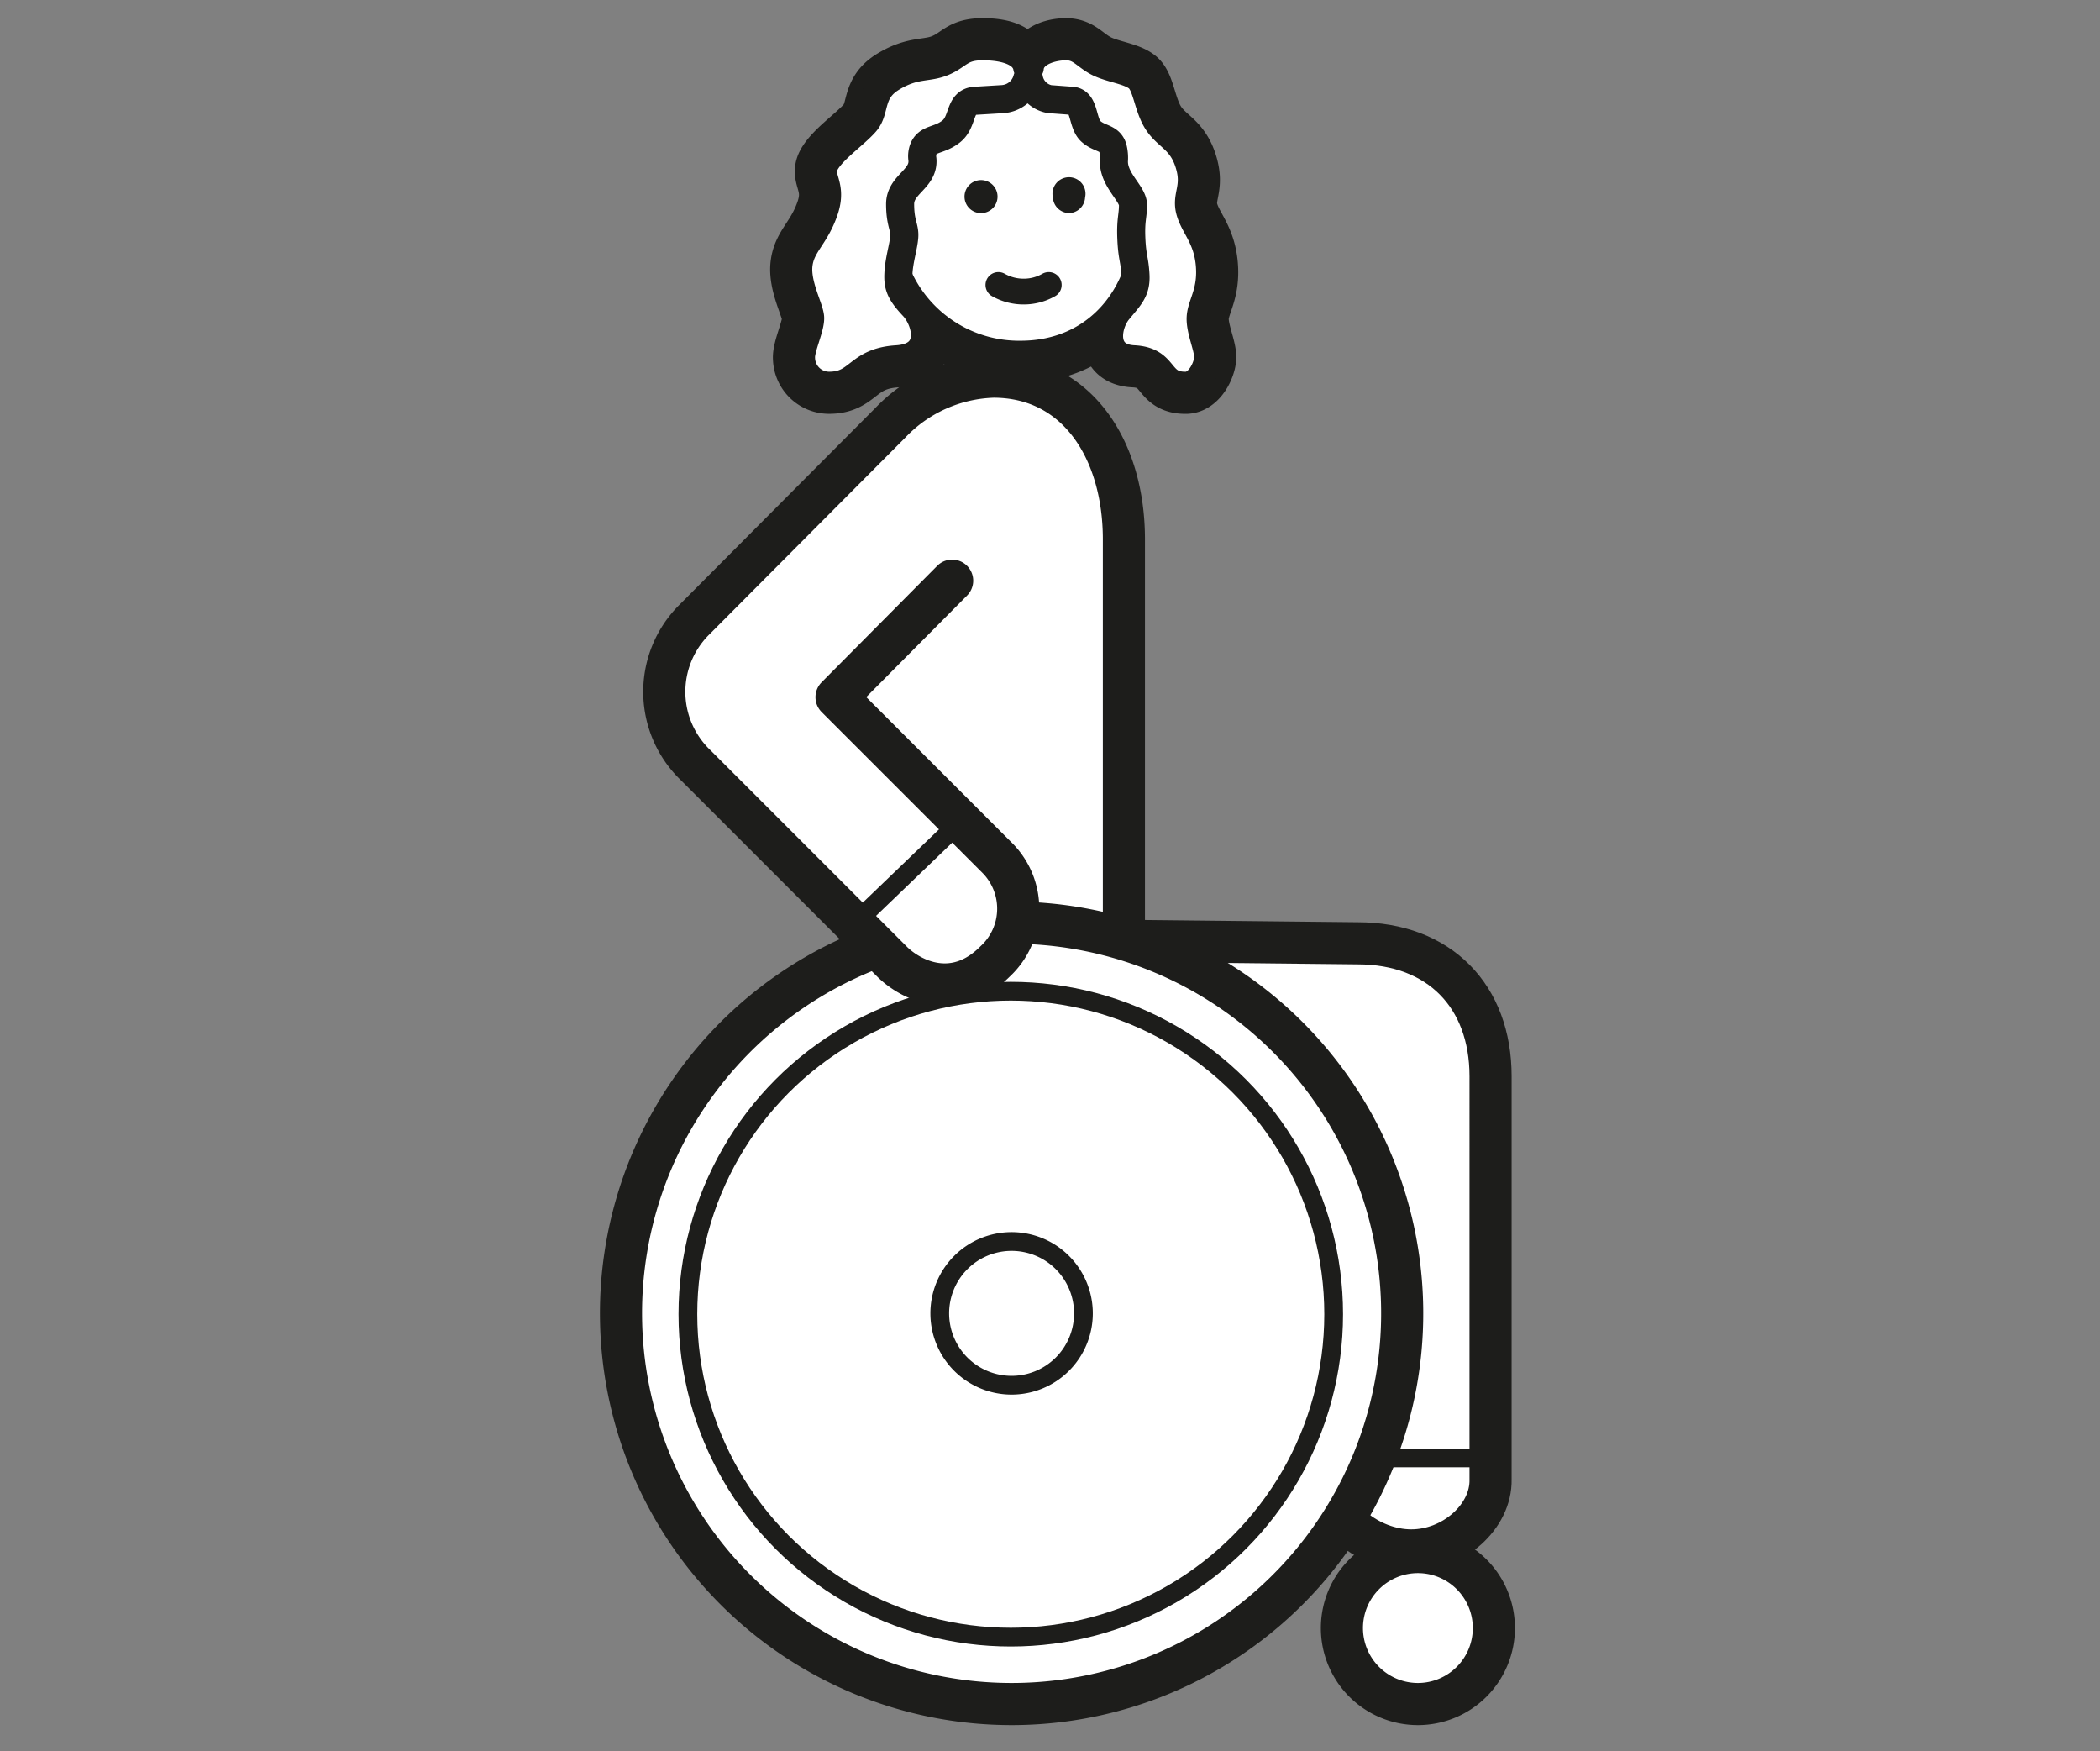
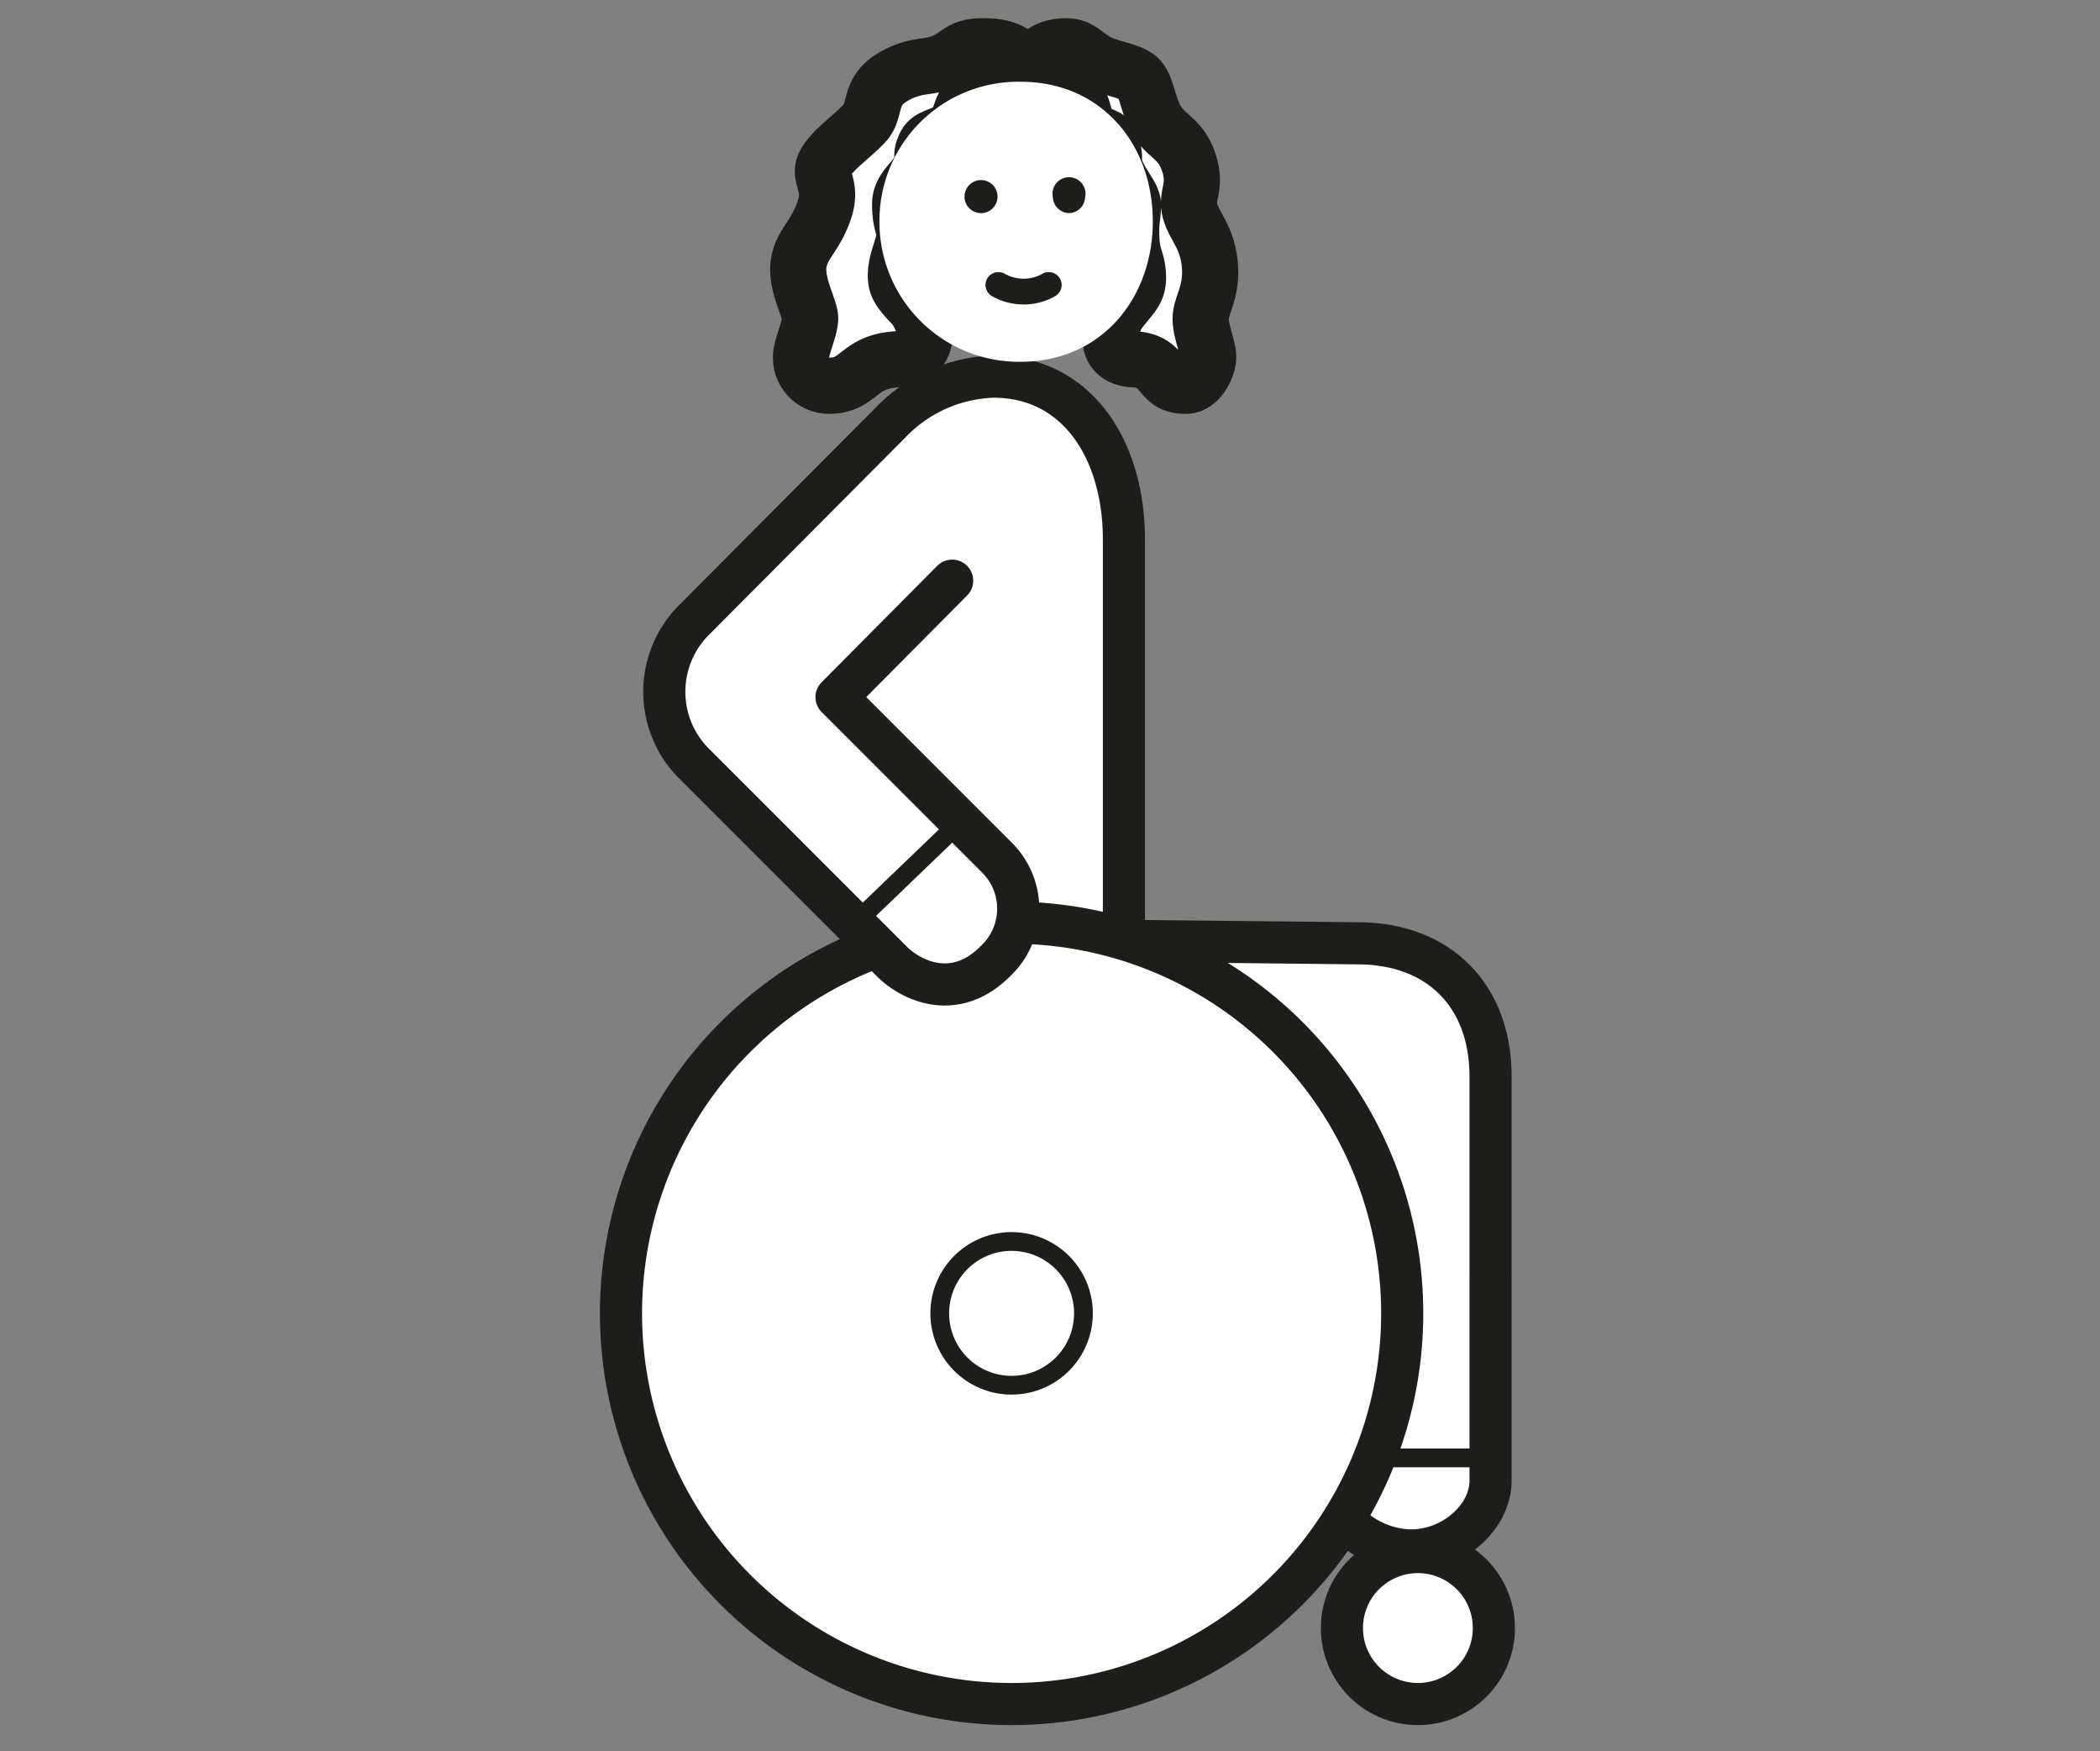
<svg xmlns="http://www.w3.org/2000/svg" id="Ebene_1" data-name="Ebene 1" viewBox="0 0 254.3 212">
  <rect x="0" y="0" width="254.3" height="212" fill="#808080" stroke="none" />
  <defs>
    <style>.cls-1,.cls-10,.cls-12,.cls-3,.cls-6,.cls-7,.cls-8,.cls-9{fill:none;}.cls-2{clip-path:url(#clip-path);}.cls-10,.cls-12,.cls-3,.cls-6,.cls-7,.cls-8,.cls-9{stroke:#1d1d1b;}.cls-3,.cls-6,.cls-8{stroke-miterlimit:3.86;}.cls-3{stroke-width:0.25px;}.cls-4,.cls-5{fill:#fff;}.cls-11,.cls-5{fill-rule:evenodd;}.cls-6{stroke-width:2.27px;}.cls-10,.cls-12,.cls-7,.cls-9{stroke-linecap:round;stroke-linejoin:round;}.cls-7,.cls-8{stroke-width:5.1px;}.cls-9{stroke-width:6.8px;}.cls-10{stroke-width:3.12px;}.cls-11{fill:#1d1d1b;}.cls-12{stroke-width:3.4px;}</style>
    <clipPath id="clip-path">
      <rect class="cls-1" width="254" height="212" />
    </clipPath>
  </defs>
  <g class="cls-2">
-     <rect class="cls-3" x="-4.7" y="-17.9" width="263.6" height="263.62" />
    <path class="cls-4" d="M176.6,118.2c2.6,2.5,4,6.4,4,12.1v48.8c.1,4.5-4.6,8.5-9.6,8.6s-10.2-4.1-10.2-8.7l-.3-39.7-2.3-2.5-1.7-1.8-19.6-21.1h-.7v-.8l.7.8,26.6.3c5.8,0,10.3,1.1,13.2,4" />
    <path class="cls-5" d="M136.1,113.3v-48c0-10.9-4.3-19.7-15.9-19.7a16.1,16.1,0,0,0-11.9,5.1l-23.9,24-.4.4a12.3,12.3,0,0,0,.2,17.5l20.3,20.1,12.9-11.3s6.4,5.9,5.2,10.2c2.4-.6,13.5,1.7,13.5,1.7" />
    <path class="cls-5" d="M168,176.5h12.3a11.3,11.3,0,0,1-7.2,10.8s-5.7-.1-9.5-1.8c-.3-2.3,4.4-9,4.4-9" />
    <path class="cls-6" d="M168,176.5h12.3a11.3,11.3,0,0,1-7.2,10.8s-5.7-.1-9.5-1.8C163.3,183.2,168,176.5,168,176.5Z" />
    <path class="cls-7" d="M103.9,115.9c0,9.5,4.2,18.4,22.1,19.3l30.4-.2,4,4.3.3,39.7c0,4.6,5.1,8.7,10.2,8.7s9.7-4.1,9.6-8.6V130.3c0-9.7-6.2-16.1-16.1-16.1l-28.4-.3" />
    <path class="cls-5" d="M162.5,197.1a9.2,9.2,0,1,1,9.2,9.2,9.2,9.2,0,0,1-9.2-9.2" />
    <path class="cls-8" d="M162.5,197.1a9.2,9.2,0,1,1,9.2,9.2A9.2,9.2,0,0,1,162.5,197.1Z" />
    <path class="cls-5" d="M75.2,159.1a47.3,47.3,0,1,1,47.2,47.2,47.3,47.3,0,0,1-47.2-47.2" />
    <path class="cls-8" d="M75.2,159.1a47.3,47.3,0,1,1,47.2,47.2A47.3,47.3,0,0,1,75.2,159.1Z" />
-     <circle class="cls-6" cx="122.4" cy="159.1" r="39.1" />
    <path class="cls-5" d="M113.8,159.1a8.7,8.7,0,1,1,8.6,8.6,8.7,8.7,0,0,1-8.6-8.6" />
    <path class="cls-6" d="M113.8,159.1a8.7,8.7,0,1,1,8.6,8.6A8.7,8.7,0,0,1,113.8,159.1Z" />
    <path class="cls-5" d="M116.5,99.3l-12.7,12.2s8.6,13.4,16.6,4.8-3.9-17-3.9-17" />
    <path class="cls-6" d="M116.5,99.3l-12.7,12.2s8.6,13.4,16.6,4.8S116.5,99.3,116.5,99.3Z" />
    <path class="cls-7" d="M136.1,112.8V65.3c0-10.9-5.7-19.7-15.8-19.7a18,18,0,0,0-12.5,5.6L84.4,74.7l-.4.4a12.3,12.3,0,0,0,.2,17.5L108,116.4c2.3,2.3,7.6,4.9,12.5,0a8.7,8.7,0,0,0,.2-12.6L101.3,84.4l14-14.1" />
    <path class="cls-4" d="M124.7,9.1l.5-.9c.2-1.9,2.2-2.6,3.9-2.6s2.3,1.1,3.8,1.9,3.8,1,4.9,1.9,1.2,3.6,2.4,5.4,2.9,2.1,3.8,5-.4,3.8.1,5.7,2.1,3.2,2.4,6.5-1,4.8-1.1,6.4,1,3.8.9,5-1.1,3.2-2.6,3.3c-3.6.1-2.4-3-6.4-3.2s-3-4.2-1.6-6,2.2-2.3,2.1-4.2-.7-2.1-.8-4.4.2-2.7.2-4.1-2.5-3.4-2.3-5.8a6,6,0,0,0-.2-1.2c-.2-1.5-1.5-1.2-2.6-2.2s-.7-3.6-2.3-3.7l-2.7-.2a2.8,2.8,0,0,1-2.5-2.2h-.2a3.1,3.1,0,0,1-3,2.2l-3.3.2c-2,.1-1.4,2.6-2.9,3.7s-2.8.8-3.3,2.3a2.2,2.2,0,0,0-.2,1.1c.2,2.4-2.7,3.3-2.7,5.7s.6,2.8.5,4-.9,2.7-1,4.3.4,2.2,2,3.9,2.9,6.3-1.9,6.6-4.5,3.2-8.2,3.2A3.4,3.4,0,0,1,97,43.4c-.1-1.2,1.2-3.8,1.1-5s-1.7-4-1.4-6.4,2-3.3,3.1-6.5-.8-4,.1-5.7,3.6-3.5,4.9-5,.4-3.7,3.2-5.4,4.3-1.1,6.2-1.9,2.1-1.9,4.8-1.9,4.4.7,4.8,2.6l.6.9Z" />
    <path class="cls-9" d="M124.7,9.1l.5-.9c.2-1.9,2.2-2.6,3.9-2.6s2.3,1.1,3.8,1.9,3.8,1,4.9,1.9,1.2,3.6,2.4,5.4,2.9,2.1,3.8,5-.4,3.8.1,5.7,2.1,3.2,2.4,6.5-1,4.8-1.1,6.4,1,3.8.9,5-1.1,3.2-2.6,3.3c-3.6.1-2.4-3-6.4-3.2s-3-4.2-1.6-6,2.2-2.3,2.1-4.2-.7-2.1-.8-4.4.2-2.7.2-4.1-2.5-3.4-2.3-5.8a6,6,0,0,0-.2-1.2c-.2-1.5-1.5-1.2-2.6-2.2s-.7-3.6-2.3-3.7l-2.7-.2a2.8,2.8,0,0,1-2.5-2.2h-.2a3.1,3.1,0,0,1-3,2.2l-3.3.2c-2,.1-1.4,2.6-2.9,3.7s-2.8.8-3.3,2.3a2.2,2.2,0,0,0-.2,1.1c.2,2.4-2.7,3.3-2.7,5.7s.6,2.8.5,4-.9,2.7-1,4.3.4,2.2,2,3.9,2.9,6.3-1.9,6.6-4.5,3.2-8.2,3.2A3.4,3.4,0,0,1,97,43.4c-.1-1.2,1.2-3.8,1.1-5s-1.7-4-1.4-6.4,2-3.3,3.1-6.5-.8-4,.1-5.7,3.6-3.5,4.9-5,.4-3.7,3.2-5.4,4.3-1.1,6.2-1.9,2.1-1.9,4.8-1.9,4.4.7,4.8,2.6l.6.9Z" />
    <path class="cls-5" d="M106.5,26.8A16.8,16.8,0,0,1,123.6,9.9c9.8,0,16,7.6,16,16.9s-6.2,17-16,17a16.9,16.9,0,0,1-17.1-17" />
-     <path class="cls-8" d="M106.5,26.8A16.8,16.8,0,0,1,123.6,9.9c9.8,0,16,7.6,16,16.9s-6.2,17-16,17A16.9,16.9,0,0,1,106.5,26.8Z" />
    <path class="cls-10" d="M127,34.5a6.1,6.1,0,0,1-3,.8,6.2,6.2,0,0,1-3.1-.8" />
    <path class="cls-11" d="M116.8,23.9a2,2,0,1,1,1.9,1.9,2,2,0,0,1-1.9-1.9" />
    <path class="cls-11" d="M127.5,23.9a2,2,0,1,1,3.9,0,2,2,0,0,1-1.9,1.9,2,2,0,0,1-2-1.9" />
-     <path class="cls-4" d="M124.7,8.2c.2-1.9,2.7-2.6,4.4-2.6s2.3,1.1,3.8,1.9,3.8,1,4.9,1.9,1.2,3.6,2.4,5.4,2.9,2.1,3.8,5-.4,3.8.1,5.7,2.1,3.2,2.4,6.5-1,4.8-1.1,6.4,1,3.8.9,5-1.1,3.2-2.6,3.3c-3.6.1-2.4-3-6.4-3.2s-3.3-4.2-1.9-5.9,2.2-2.4,2.1-4.3-.4-2.1-.5-4.4.2-2.7.2-4.1-2.5-3.1-2.3-5.5a4.9,4.9,0,0,0-.1-1.2c-.3-1.5-1.6-1.2-2.7-2.2s-.7-3.6-2.3-3.7l-2.7-.2a3.1,3.1,0,0,1-2.5-2.5h-.2a3.3,3.3,0,0,1-3,2.5l-3.3.2c-2,.1-1.4,2.5-2.9,3.7s-2.9.8-3.4,2.2a2.5,2.5,0,0,0-.1,1.2c.2,2.4-2.7,3-2.7,5.4s.6,2.8.5,4-.6,2.7-.7,4.3.2,2.4,1.8,4.1,2.8,6.1-2,6.4-4.5,3.2-8.2,3.2A3.4,3.4,0,0,1,97,43.4c-.1-1.2,1.2-3.8,1.1-5s-1.7-4-1.4-6.4,2-3.3,3.1-6.5-.8-4,.1-5.7,3.6-3.5,4.9-5,.4-3.7,3.2-5.4,4.3-1.1,6.2-1.9,2.1-1.9,4.8-1.9,5.1.7,5.4,2.6Z" />
-     <path class="cls-12" d="M124.7,8.2c.2-1.9,2.7-2.6,4.4-2.6s2.3,1.1,3.8,1.9,3.8,1,4.9,1.9,1.2,3.6,2.4,5.4,2.9,2.1,3.8,5-.4,3.8.1,5.7,2.1,3.2,2.4,6.5-1,4.8-1.1,6.4,1,3.8.9,5-1.1,3.2-2.6,3.3c-3.6.1-2.4-3-6.4-3.2s-3.3-4.2-1.9-5.9,2.2-2.4,2.1-4.3-.4-2.1-.5-4.4.2-2.7.2-4.1-2.5-3.1-2.3-5.5a4.9,4.9,0,0,0-.1-1.2c-.3-1.5-1.6-1.2-2.7-2.2s-.7-3.6-2.3-3.7l-2.7-.2a3.1,3.1,0,0,1-2.5-2.5h-.2a3.3,3.3,0,0,1-3,2.5l-3.3.2c-2,.1-1.4,2.5-2.9,3.7s-2.9.8-3.4,2.2a2.5,2.5,0,0,0-.1,1.2c.2,2.4-2.7,3-2.7,5.4s.6,2.8.5,4-.6,2.7-.7,4.3.2,2.4,1.8,4.1,2.8,6.1-2,6.4-4.5,3.2-8.2,3.2A3.4,3.4,0,0,1,97,43.4c-.1-1.2,1.2-3.8,1.1-5s-1.7-4-1.4-6.4,2-3.3,3.1-6.5-.8-4,.1-5.7,3.6-3.5,4.9-5,.4-3.7,3.2-5.4,4.3-1.1,6.2-1.9,2.1-1.9,4.8-1.9,5.1.7,5.4,2.6Z" />
  </g>
</svg>